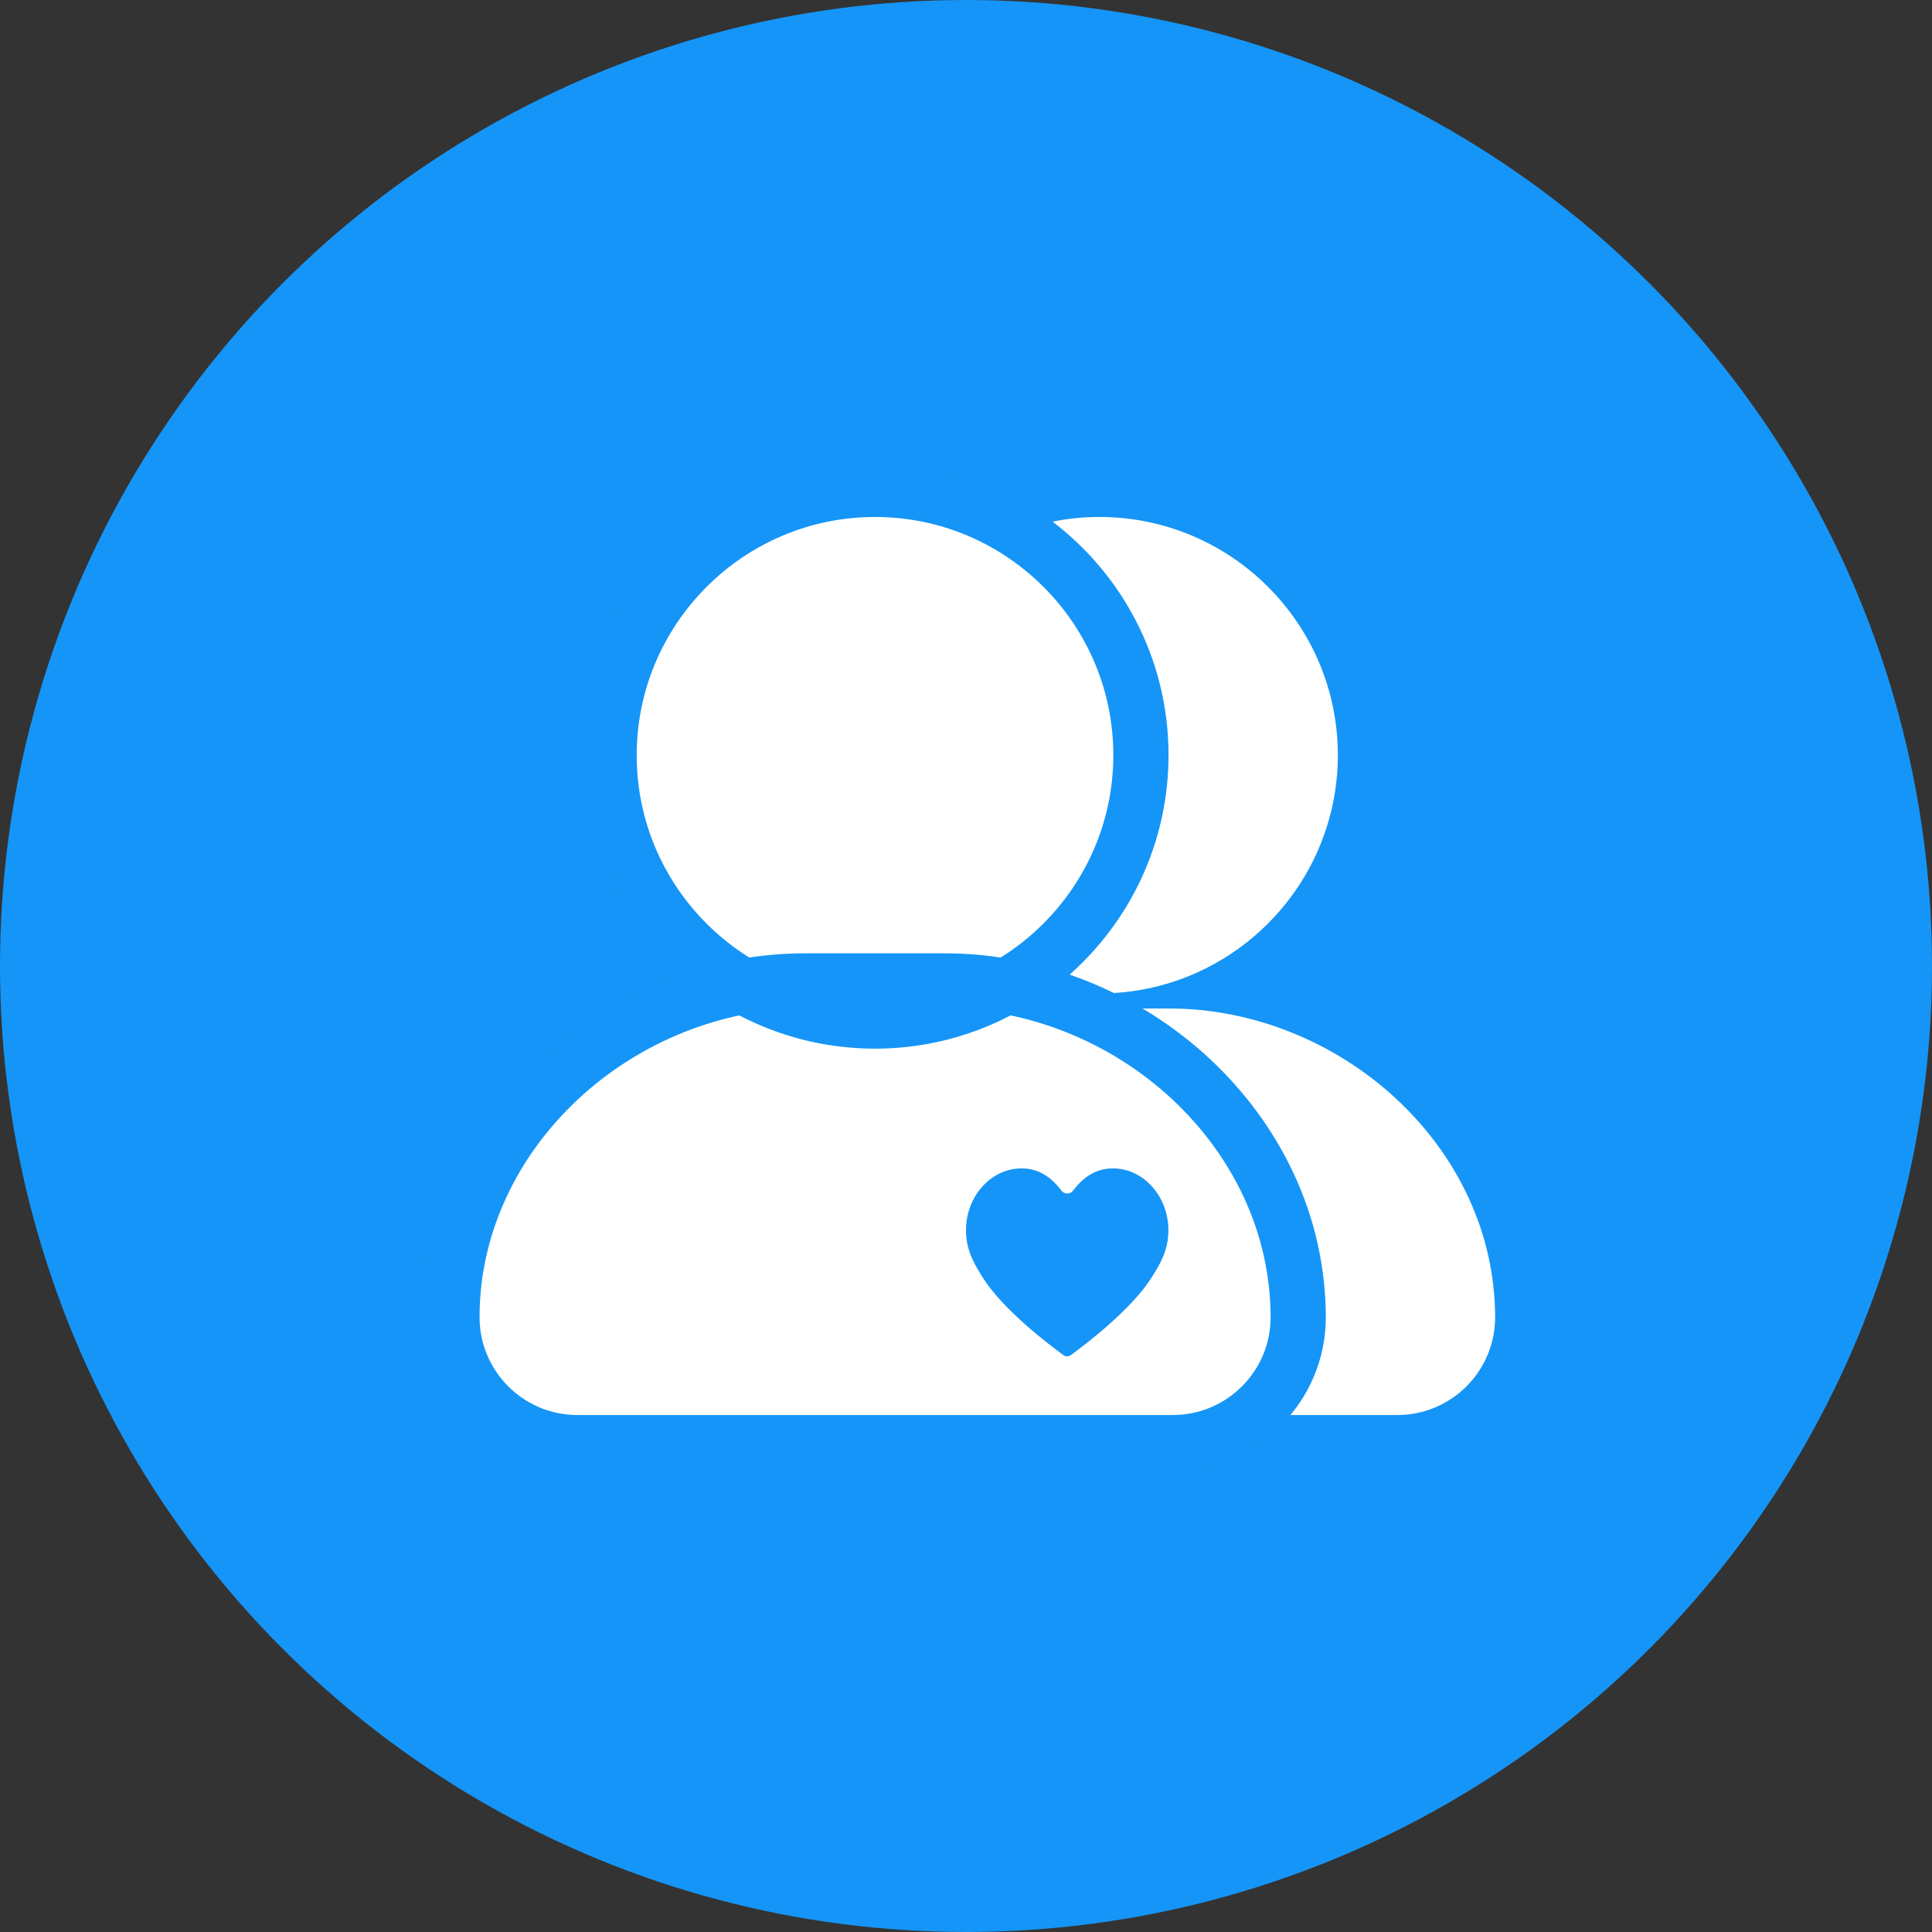
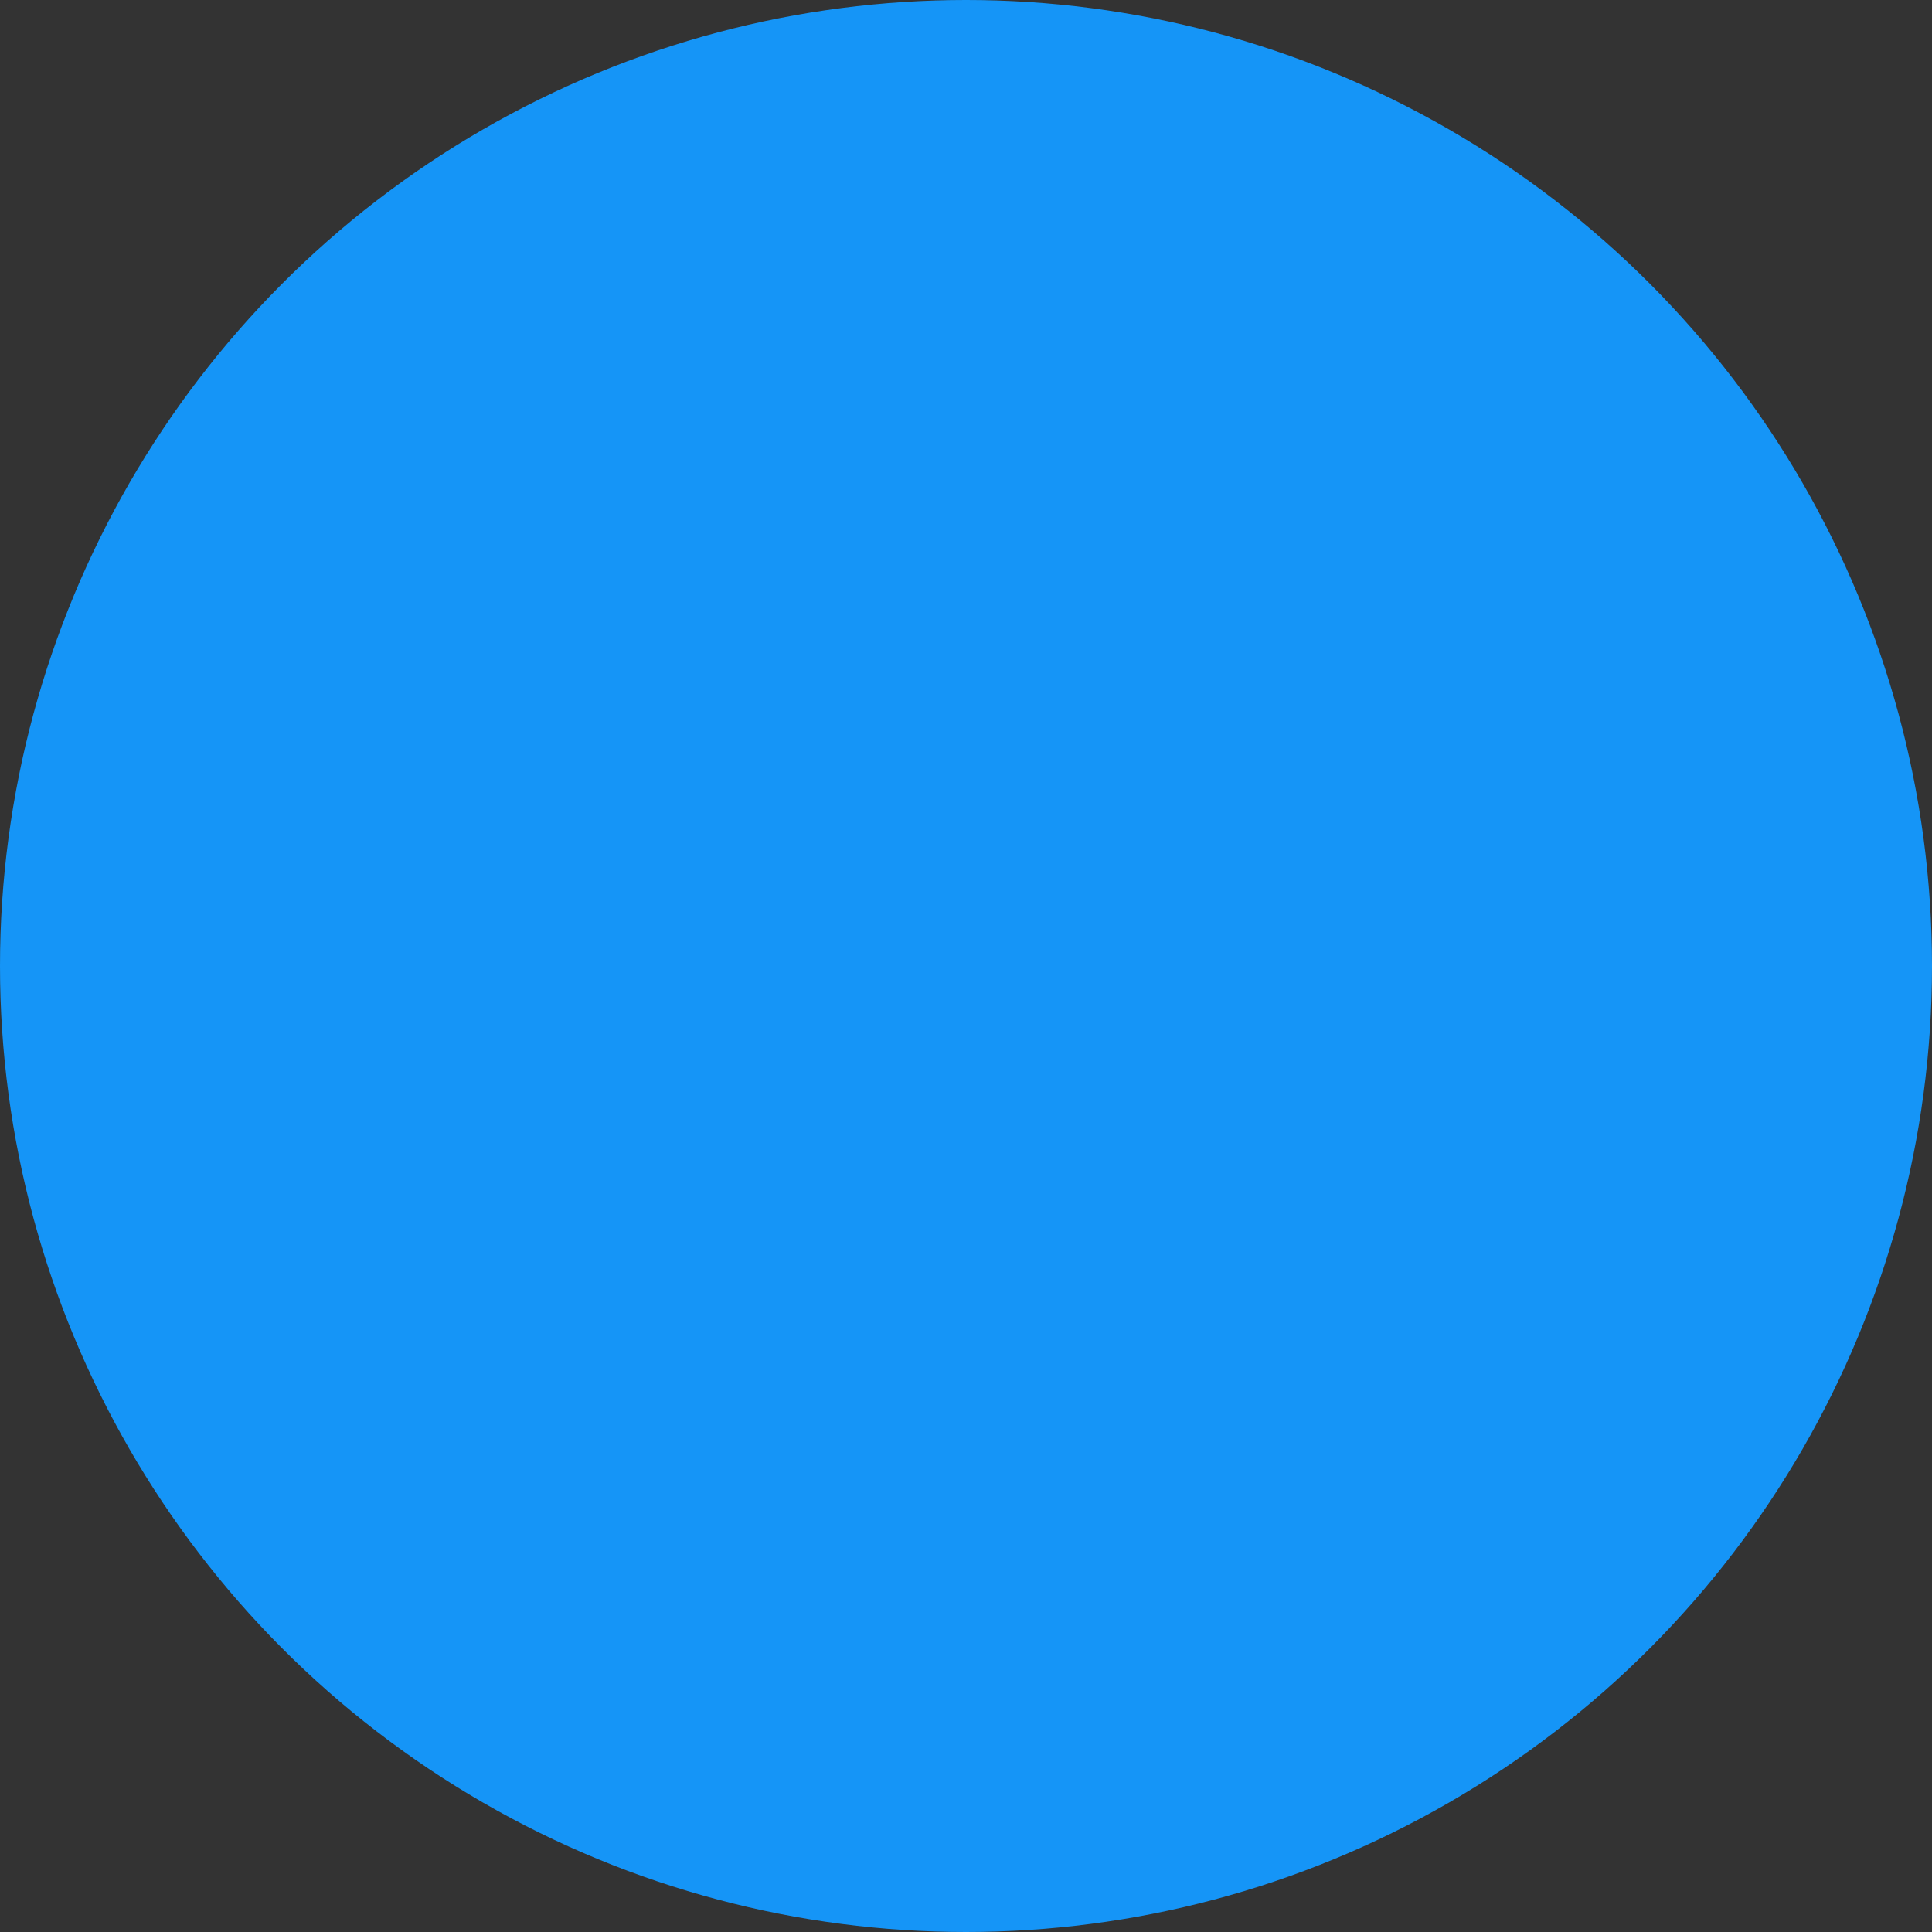
<svg xmlns="http://www.w3.org/2000/svg" width="140px" height="140px" viewBox="0 0 140 140" version="1.1">
  <rect x="0" y="0" width="140" height="140" fill="#333333" stroke="none" />
  <title>画板</title>
  <g id="页面-1" stroke="none" stroke-width="1" fill="none" fill-rule="evenodd">
    <g id="iToolab(AnyGo)少内容" transform="translate(-716, -1046)">
      <g id="编组-32" transform="translate(716, 1046)">
        <circle id="椭圆形" fill="#1595F7" cx="70" cy="70" r="70" />
        <g id="编组-2" transform="translate(26, 26)">
-           <rect id="矩形" fill-opacity="0" fill="#D8D8D8" x="0" y="0" width="88" height="88" />
          <g id="我的-我的" transform="translate(25.02, 11.462)" fill="#FFFFFF" fill-rule="nonzero">
-             <path d="M28.656,34.527 C38.174,34.527 45.925,26.775 45.925,17.257 C45.925,7.739 38.174,0 28.656,0 C19.138,0 11.386,7.752 11.386,17.27 C11.386,26.788 19.138,34.527 28.656,34.527 L28.656,34.527 Z M55.367,49.267 C54.134,46.624 52.381,44.235 50.157,42.164 C45.684,38.008 39.699,35.619 33.751,35.619 L23.573,35.619 C17.613,35.619 11.64,38.008 7.167,42.164 C4.943,44.235 3.19,46.624 1.957,49.267 C0.661,52.05 -1.80621158e-15,54.973 -1.80621158e-15,57.985 C-1.80621158e-15,61.899 3.177,65.076 7.091,65.076 L50.233,65.076 C54.147,65.076 57.324,61.899 57.324,57.985 C57.311,54.973 56.663,52.038 55.367,49.267 L55.367,49.267 Z" id="形状" />
-           </g>
+             </g>
          <g id="我的-我的" transform="translate(8.751, 11.462)" fill="#FFFFFF" fill-rule="nonzero" stroke="#1595F7" stroke-width="4">
-             <path d="M33.751,33.619 C40.19,33.619 46.674,36.198 51.52,40.7 C53.937,42.952 55.84,45.55 57.179,48.42 C58.599,51.457 59.31,54.675 59.324,57.985 C59.324,60.494 58.306,62.767 56.661,64.412 C55.015,66.058 52.742,67.076 50.233,67.076 L50.233,67.076 L7.091,67.076 C4.582,67.076 2.309,66.058 0.663,64.412 C-0.982,62.767 -2,60.494 -2,57.985 C-2,54.682 -1.278,51.475 0.144,48.422 C1.484,45.55 3.387,42.952 5.806,40.699 C10.65,36.198 17.12,33.619 23.573,33.619 L23.573,33.619 Z M28.656,-2 C33.967,-2 38.785,0.159 42.275,3.646 C45.764,7.133 47.925,11.947 47.925,17.257 C47.925,22.567 45.764,27.385 42.274,30.875 C38.784,34.365 33.966,36.527 28.656,36.527 C23.345,36.527 18.526,34.368 15.036,30.88 C11.547,27.394 9.386,22.579 9.386,17.27 C9.386,11.959 11.547,7.141 15.037,3.651 C18.527,0.161 23.346,-2 28.656,-2 Z" id="形状" />
-           </g>
+             </g>
          <g id="点赞" transform="translate(44, 58.667)" fill="#1595F7" fill-rule="nonzero">
-             <path d="M7.328,13.619 C7.221,13.619 7.133,13.589 7.051,13.525 C7.033,13.51 7.006,13.49 6.94,13.441 C6.598,13.189 5.559,12.422 4.396,11.399 C2.932,10.111 1.868,8.946 1.235,7.936 L1.23,7.927 C0.654,7.015 0,5.981 0,4.487 C0,2.013 1.808,0 4.03,0 C5.108,0 6.015,0.479 6.802,1.464 C6.839,1.511 6.876,1.558 6.911,1.605 C7.012,1.738 7.171,1.818 7.338,1.818 C7.506,1.818 7.666,1.737 7.766,1.603 C7.799,1.559 7.832,1.516 7.866,1.473 C8.244,0.994 8.664,0.627 9.116,0.382 C9.584,0.128 10.098,0 10.646,0 C11.706,0 12.708,0.462 13.468,1.3 C14.241,2.152 14.667,3.284 14.667,4.487 C14.667,5.981 14.013,7.015 13.437,7.927 L13.432,7.934 C12.795,8.941 11.728,10.107 10.26,11.397 C9.094,12.423 8.056,13.19 7.715,13.443 C7.66,13.483 7.633,13.504 7.615,13.518 C7.521,13.585 7.425,13.619 7.328,13.619 L7.328,13.619 Z" id="路径" />
-           </g>
+             </g>
        </g>
      </g>
    </g>
  </g>
</svg>